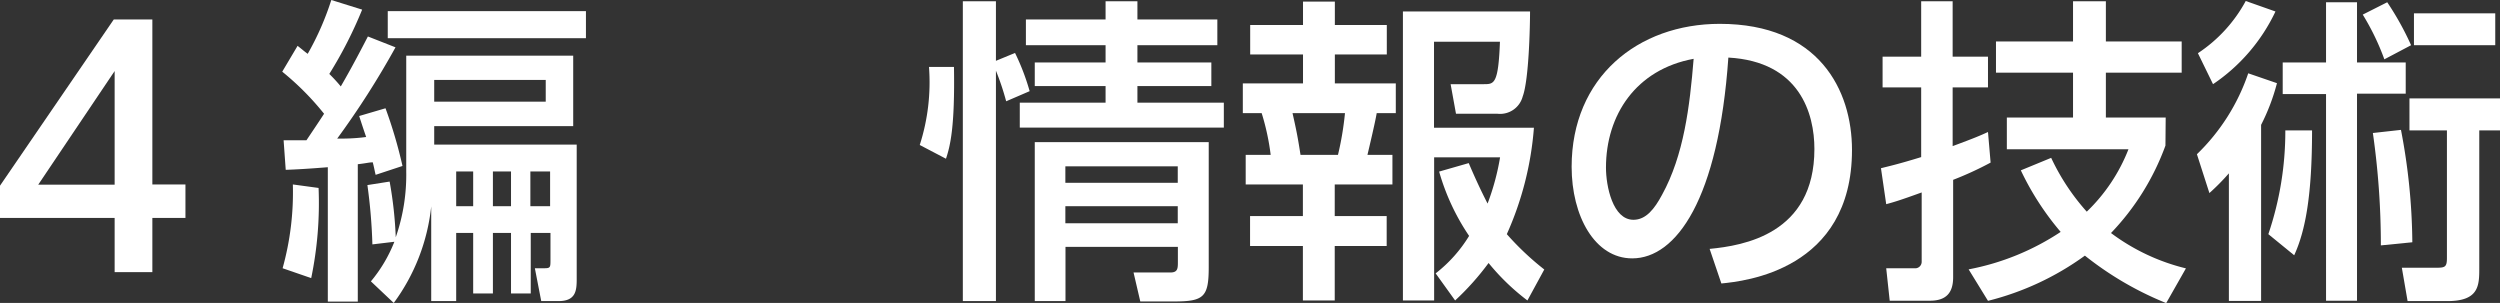
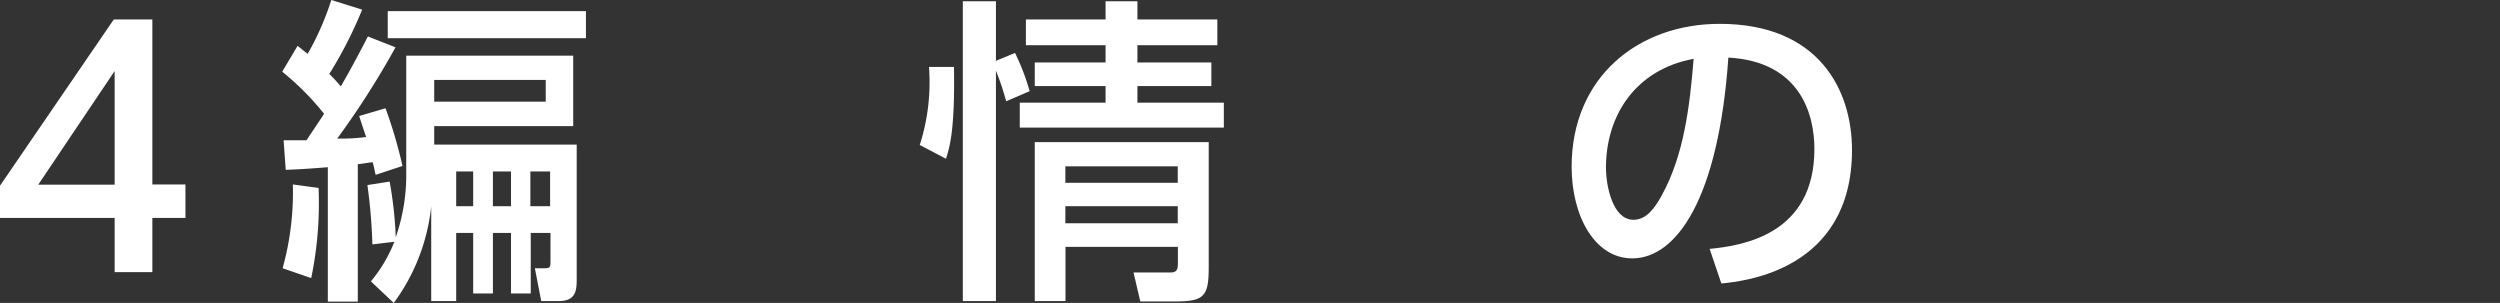
<svg xmlns="http://www.w3.org/2000/svg" viewBox="0 0 200.19 24.26">
  <rect x="0" y="0" width="200.19" height="24.26" fill="#333333" stroke="none" />
  <defs>
    <style>.cls-1{fill:#fff;}</style>
  </defs>
  <title>sec1_05</title>
  <g id="レイヤー_2" data-name="レイヤー 2">
    <g id="技術">
      <path class="cls-1" d="M9.18,21.79V17.45H0V14.87L9.11,1.56H12.2V14.77h2.65v2.68H12.2v4.34Zm-6.12-7H9.18V5.69Z" />
      <path class="cls-1" d="M22.71,11.23l1.83,0c.21-.31,1.15-1.71,1.41-2.12A22,22,0,0,0,22.6,5.74l1.23-2.07c.43.34.56.46.81.64A22.48,22.48,0,0,0,26.53,0L29,.77a33.59,33.59,0,0,1-2.63,5.15c.25.25.51.51.92,1,.38-.66,1-1.73,2.17-4l2.21.87A67.8,67.8,0,0,1,27,11.1c.63,0,1.35,0,2.32-.13-.16-.46-.26-.76-.56-1.68l2.11-.62a37.12,37.12,0,0,1,1.36,4.62L30.08,14c-.08-.31-.1-.49-.23-1-.31,0-.49.07-1.2.15v11h-2.4V13.39c-1.61.13-2.55.18-3.37.21Zm2.8,3.82a29.54,29.54,0,0,1-.59,7.22l-2.29-.79a22.64,22.64,0,0,0,.82-6.71Zm4.19,7.48a11.53,11.53,0,0,0,1.88-3.17l-1.76.21a43.27,43.27,0,0,0-.4-4.75l1.78-.28A31.59,31.59,0,0,1,31.69,19a15.18,15.18,0,0,0,.84-5.25V4.46H45.9V10.1H34.77v1.48H46.18V22.35c0,.94-.08,1.76-1.46,1.76H43.34l-.51-2.63h.74c.51,0,.51-.07.51-.69V18.65H42.5V23.5H40.92V18.65H39.47V23.5H37.89V18.65H36.53v5.46h-2V16.53a15.82,15.82,0,0,1-3,7.73ZM46.92.89V3.06H31.05V.89ZM34.77,6.4V8.14H43.7V6.4Zm1.76,7.33v2.78h1.36V13.73Zm2.94,0v2.78h1.45V13.73Zm3,0v2.78h1.58V13.73Z" />
      <path class="cls-1" d="M73.65,11.61a16.42,16.42,0,0,0,.74-6.25h2c.08,4.82-.3,6.33-.64,7.35Zm6.92-3.5a20.82,20.82,0,0,0-.82-2.45V24.11H77.1V.1h2.65V4.87l1.53-.63A18.22,18.22,0,0,1,82.45,7.3ZM97.48,3.62h-6.4V5H97V6.89H91.08V8.22H98v2H81.66v-2h6.87V6.89H82.86V5h5.67V3.62H82.15V1.56h6.38V.1h2.55V1.56h6.4Zm-.69,7.76v10c0,2.4-.38,2.76-2.78,2.76h-2.7l-.54-2.32h2.94c.61,0,.61-.33.61-.87V19.77h-9v4.34H82.86V11.38ZM85.31,13.32v1.32h9V13.32Zm0,3.19v1.37h9V16.51Z" />
-       <path class="cls-1" d="M104.34.13h2.55V2h4.16V4.36h-4.16V6.68h4.88V9.06h-1.53c-.11.69-.62,2.83-.74,3.34h2v2.37h-4.62V17.3h4.16v2.4h-4.16v4.36h-2.55V19.7h-4.23V17.3h4.23V14.77H99.75V12.4h2a19.12,19.12,0,0,0-.72-3.34H99.52V6.68h4.82V4.36h-4.23V2h4.23Zm-.84,8.93c.33,1.45.43,2,.64,3.34h3a24.5,24.5,0,0,0,.56-3.34Zm14.11,4c.38.89.87,2,1.51,3.24a19.35,19.35,0,0,0,1-3.7h-5.28V24.06h-2.5V.92h10.18c0,1-.08,5.46-.59,6.81a1.87,1.87,0,0,1-2,1.38h-3.34l-.43-2.37h2.65c.84,0,1.17,0,1.3-3.4h-5.28v6.89h8a25.53,25.53,0,0,1-2.17,8.52,22.43,22.43,0,0,0,3,2.83l-1.35,2.48a17.87,17.87,0,0,1-3.11-3,21.2,21.2,0,0,1-2.68,3l-1.56-2.17a11.11,11.11,0,0,0,2.68-3,17.91,17.91,0,0,1-2.4-5.15Z" />
      <path class="cls-1" d="M136.9,19.93c2.7-.26,8.39-1.18,8.39-8,0-2.83-1.17-7-6.89-7.32-.79,11.36-4.18,16.08-7.7,16.08-3,0-4.85-3.4-4.85-7.33,0-7.17,5.31-11.45,11.86-11.45,7.94,0,10.59,5.3,10.59,10.1,0,9.64-8.65,10.51-10.46,10.69Zm-8.3-6.51c0,1.48.54,4.18,2.2,4.18,1,0,1.68-.86,2.29-2,1.74-3.16,2.22-7.06,2.53-10.89C131,5.56,128.6,9.21,128.6,13.42Z" />
-       <path class="cls-1" d="M150.62,13.47c.71-.18,1.4-.33,3.22-.89V7h-3.09V4.54h3.09V.1h2.52V4.54h2.83V7h-2.83v4.7c1.81-.67,2.22-.85,2.83-1.13l.21,2.45a26.65,26.65,0,0,1-3,1.38V22.2c0,1.25-.56,1.88-1.86,1.88h-3.22l-.28-2.6h2.25a.52.52,0,0,0,.59-.53V15.41c-1.82.66-2.22.77-2.84.94Zm22.78-1.81a20,20,0,0,1-4.36,7,16.52,16.52,0,0,0,6,2.83l-1.58,2.78a26.2,26.2,0,0,1-6.51-3.8,22.45,22.45,0,0,1-7.76,3.62l-1.55-2.52a20.1,20.1,0,0,0,7.37-3,22.31,22.31,0,0,1-3.19-4.93l2.43-1a17.68,17.68,0,0,0,2.85,4.31,14,14,0,0,0,3.34-5H160.7V9.41H166V5.82h-6.17V3.32H166V.1h2.63V3.32h6.07v2.5h-6.07V9.41h4.79Z" />
-       <path class="cls-1" d="M182.33,6.66A16.4,16.4,0,0,1,181.06,10v14.1h-2.58V13.88a18,18,0,0,1-1.56,1.58l-1-3.11a16.27,16.27,0,0,0,4.11-6.48ZM176,4.26A11.64,11.64,0,0,0,179.83.08l2.38.84a14.47,14.47,0,0,1-5,5.82Zm5.64,14.49A25.66,25.66,0,0,0,183,10.44h2.14c0,5.12-.51,8-1.43,10ZM186.26.18h2.48V5h3.9v2.5h-3.9V24.08h-2.48V7.53h-3.47V5h3.47Zm4.9,0a23.24,23.24,0,0,1,1.91,3.44l-2.14,1.13a19.53,19.53,0,0,0-1.73-3.58Zm-.51,19.47a63.31,63.31,0,0,0-.64-9l2.25-.25a49.33,49.33,0,0,1,.91,9Zm9.54-11.77v2.56h-1.66v11c0,1.4,0,2.67-2.55,2.67h-3.19l-.46-2.67h2.61c.81,0,1,0,1-.77V10.44h-3V7.88Zm-.38-6.81V3.62H193.3V1.07Z" />
    </g>
  </g>
</svg>